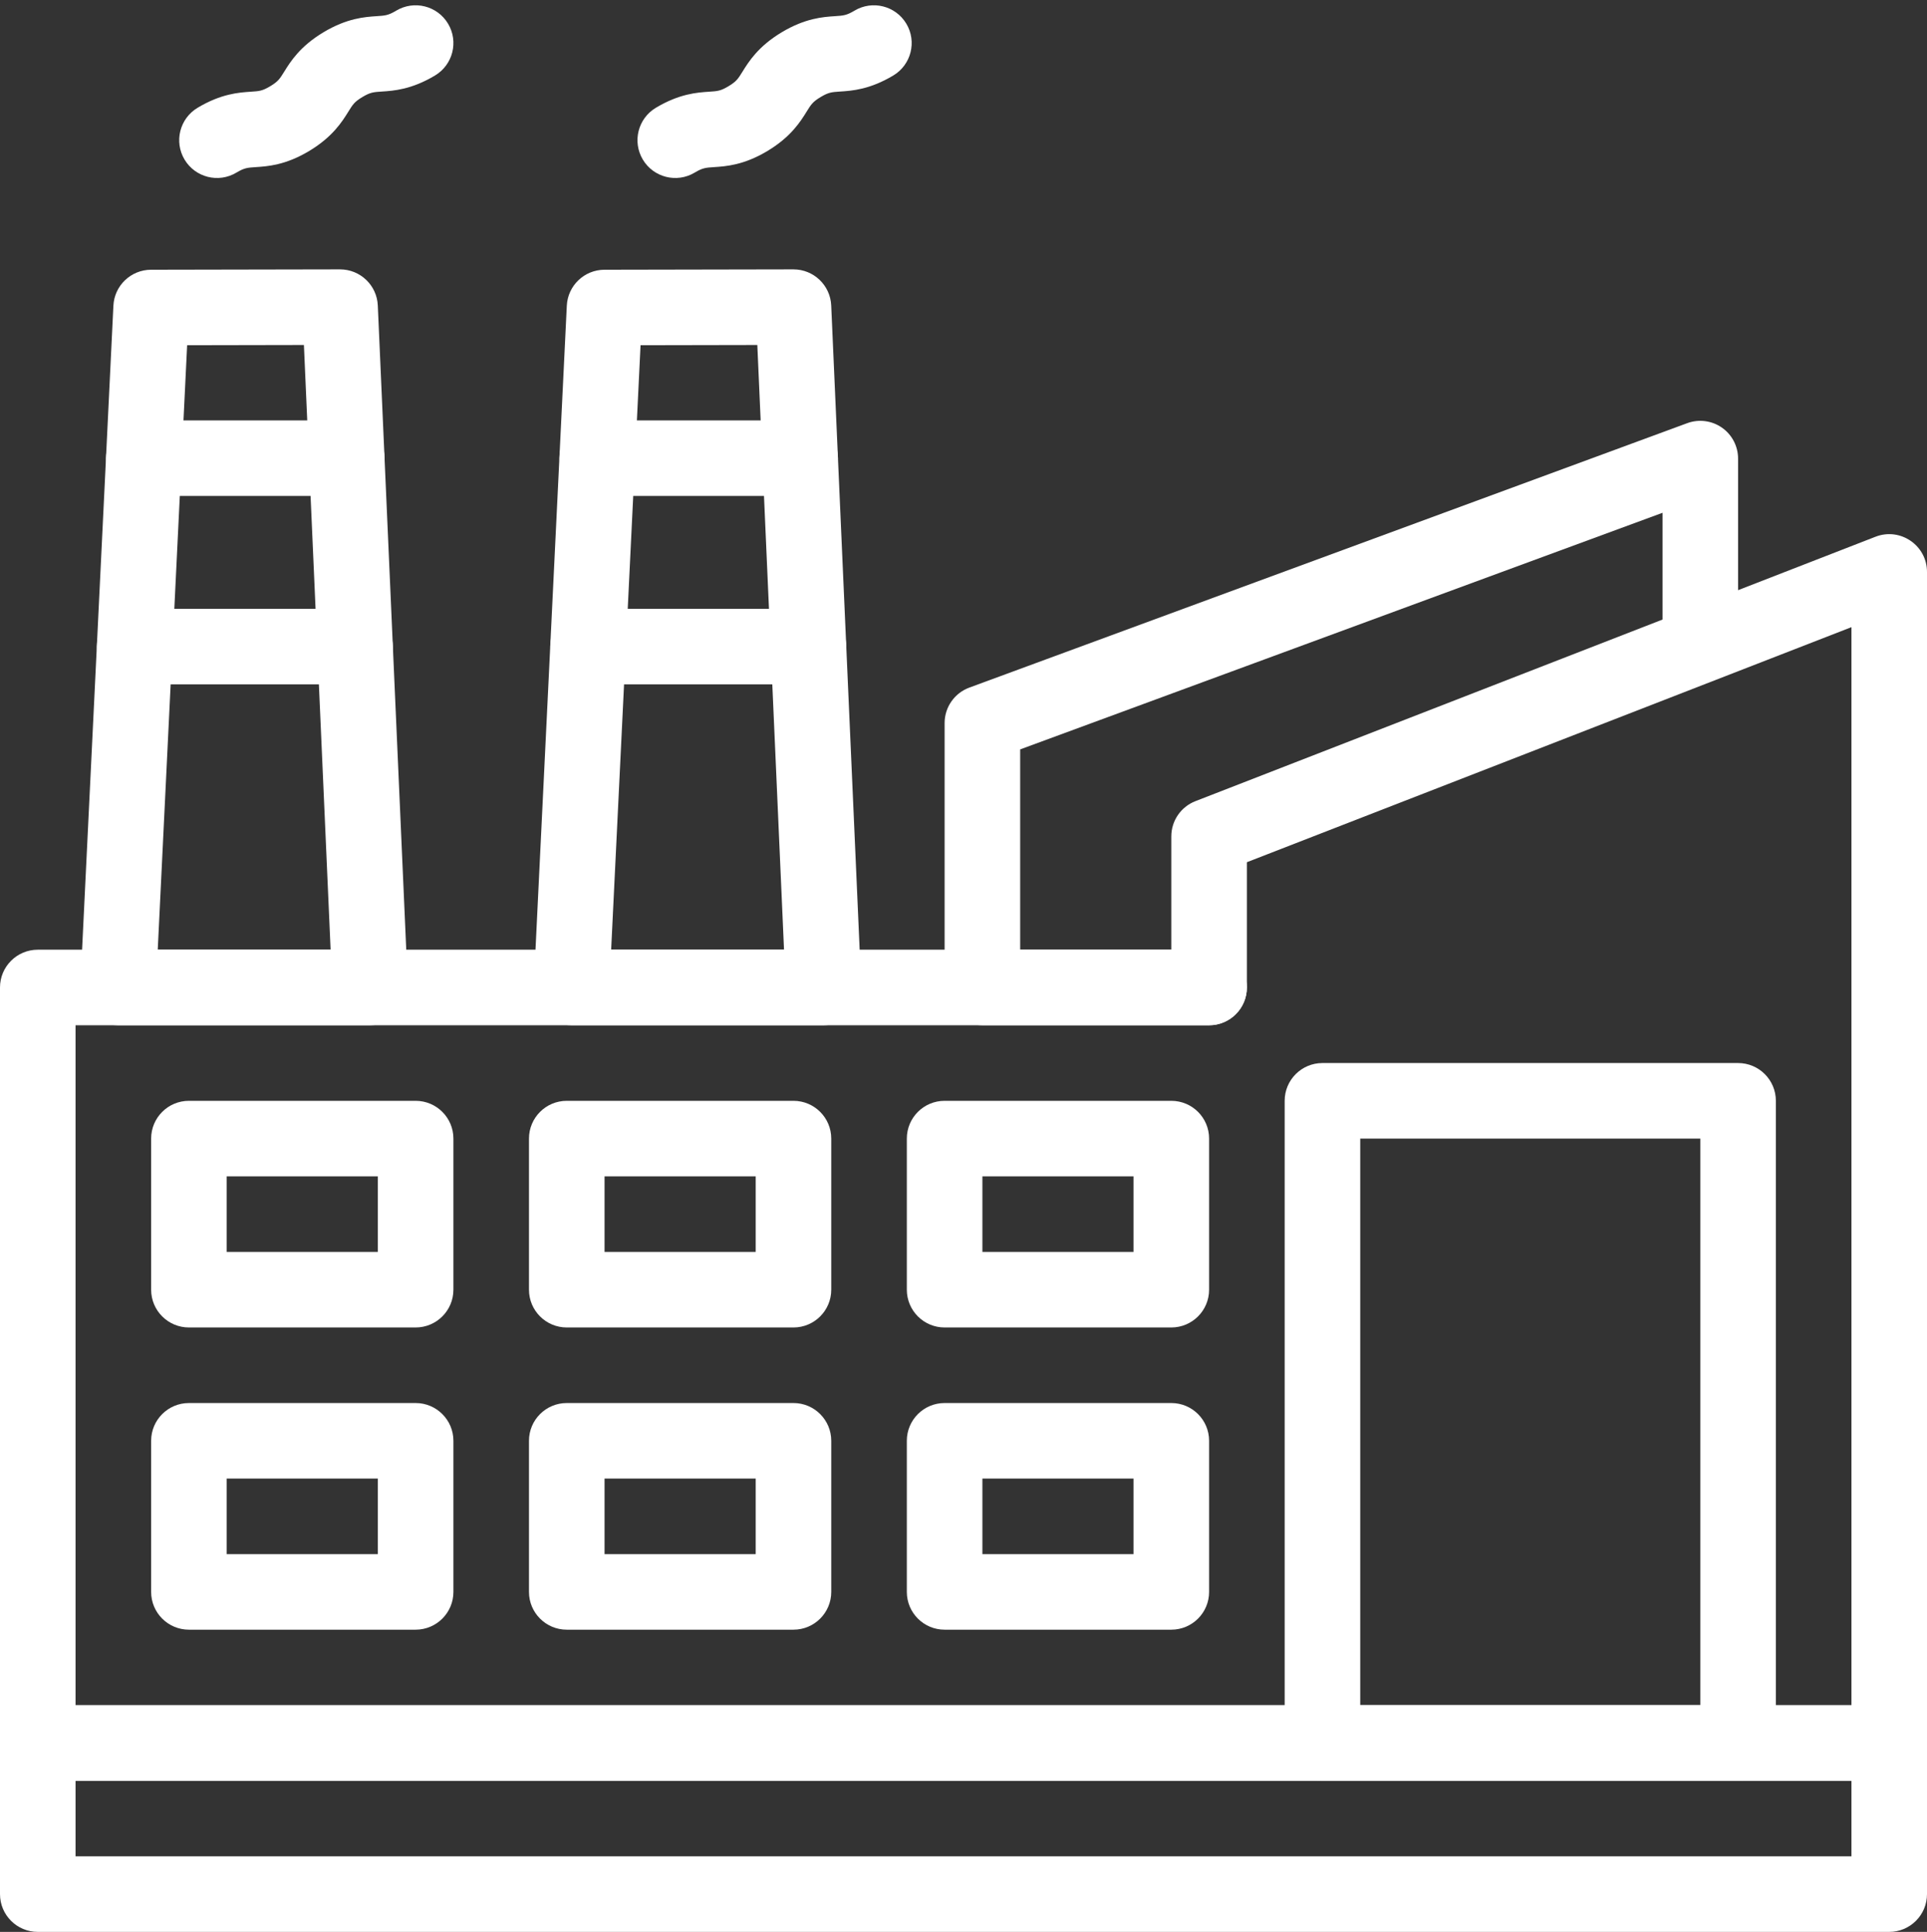
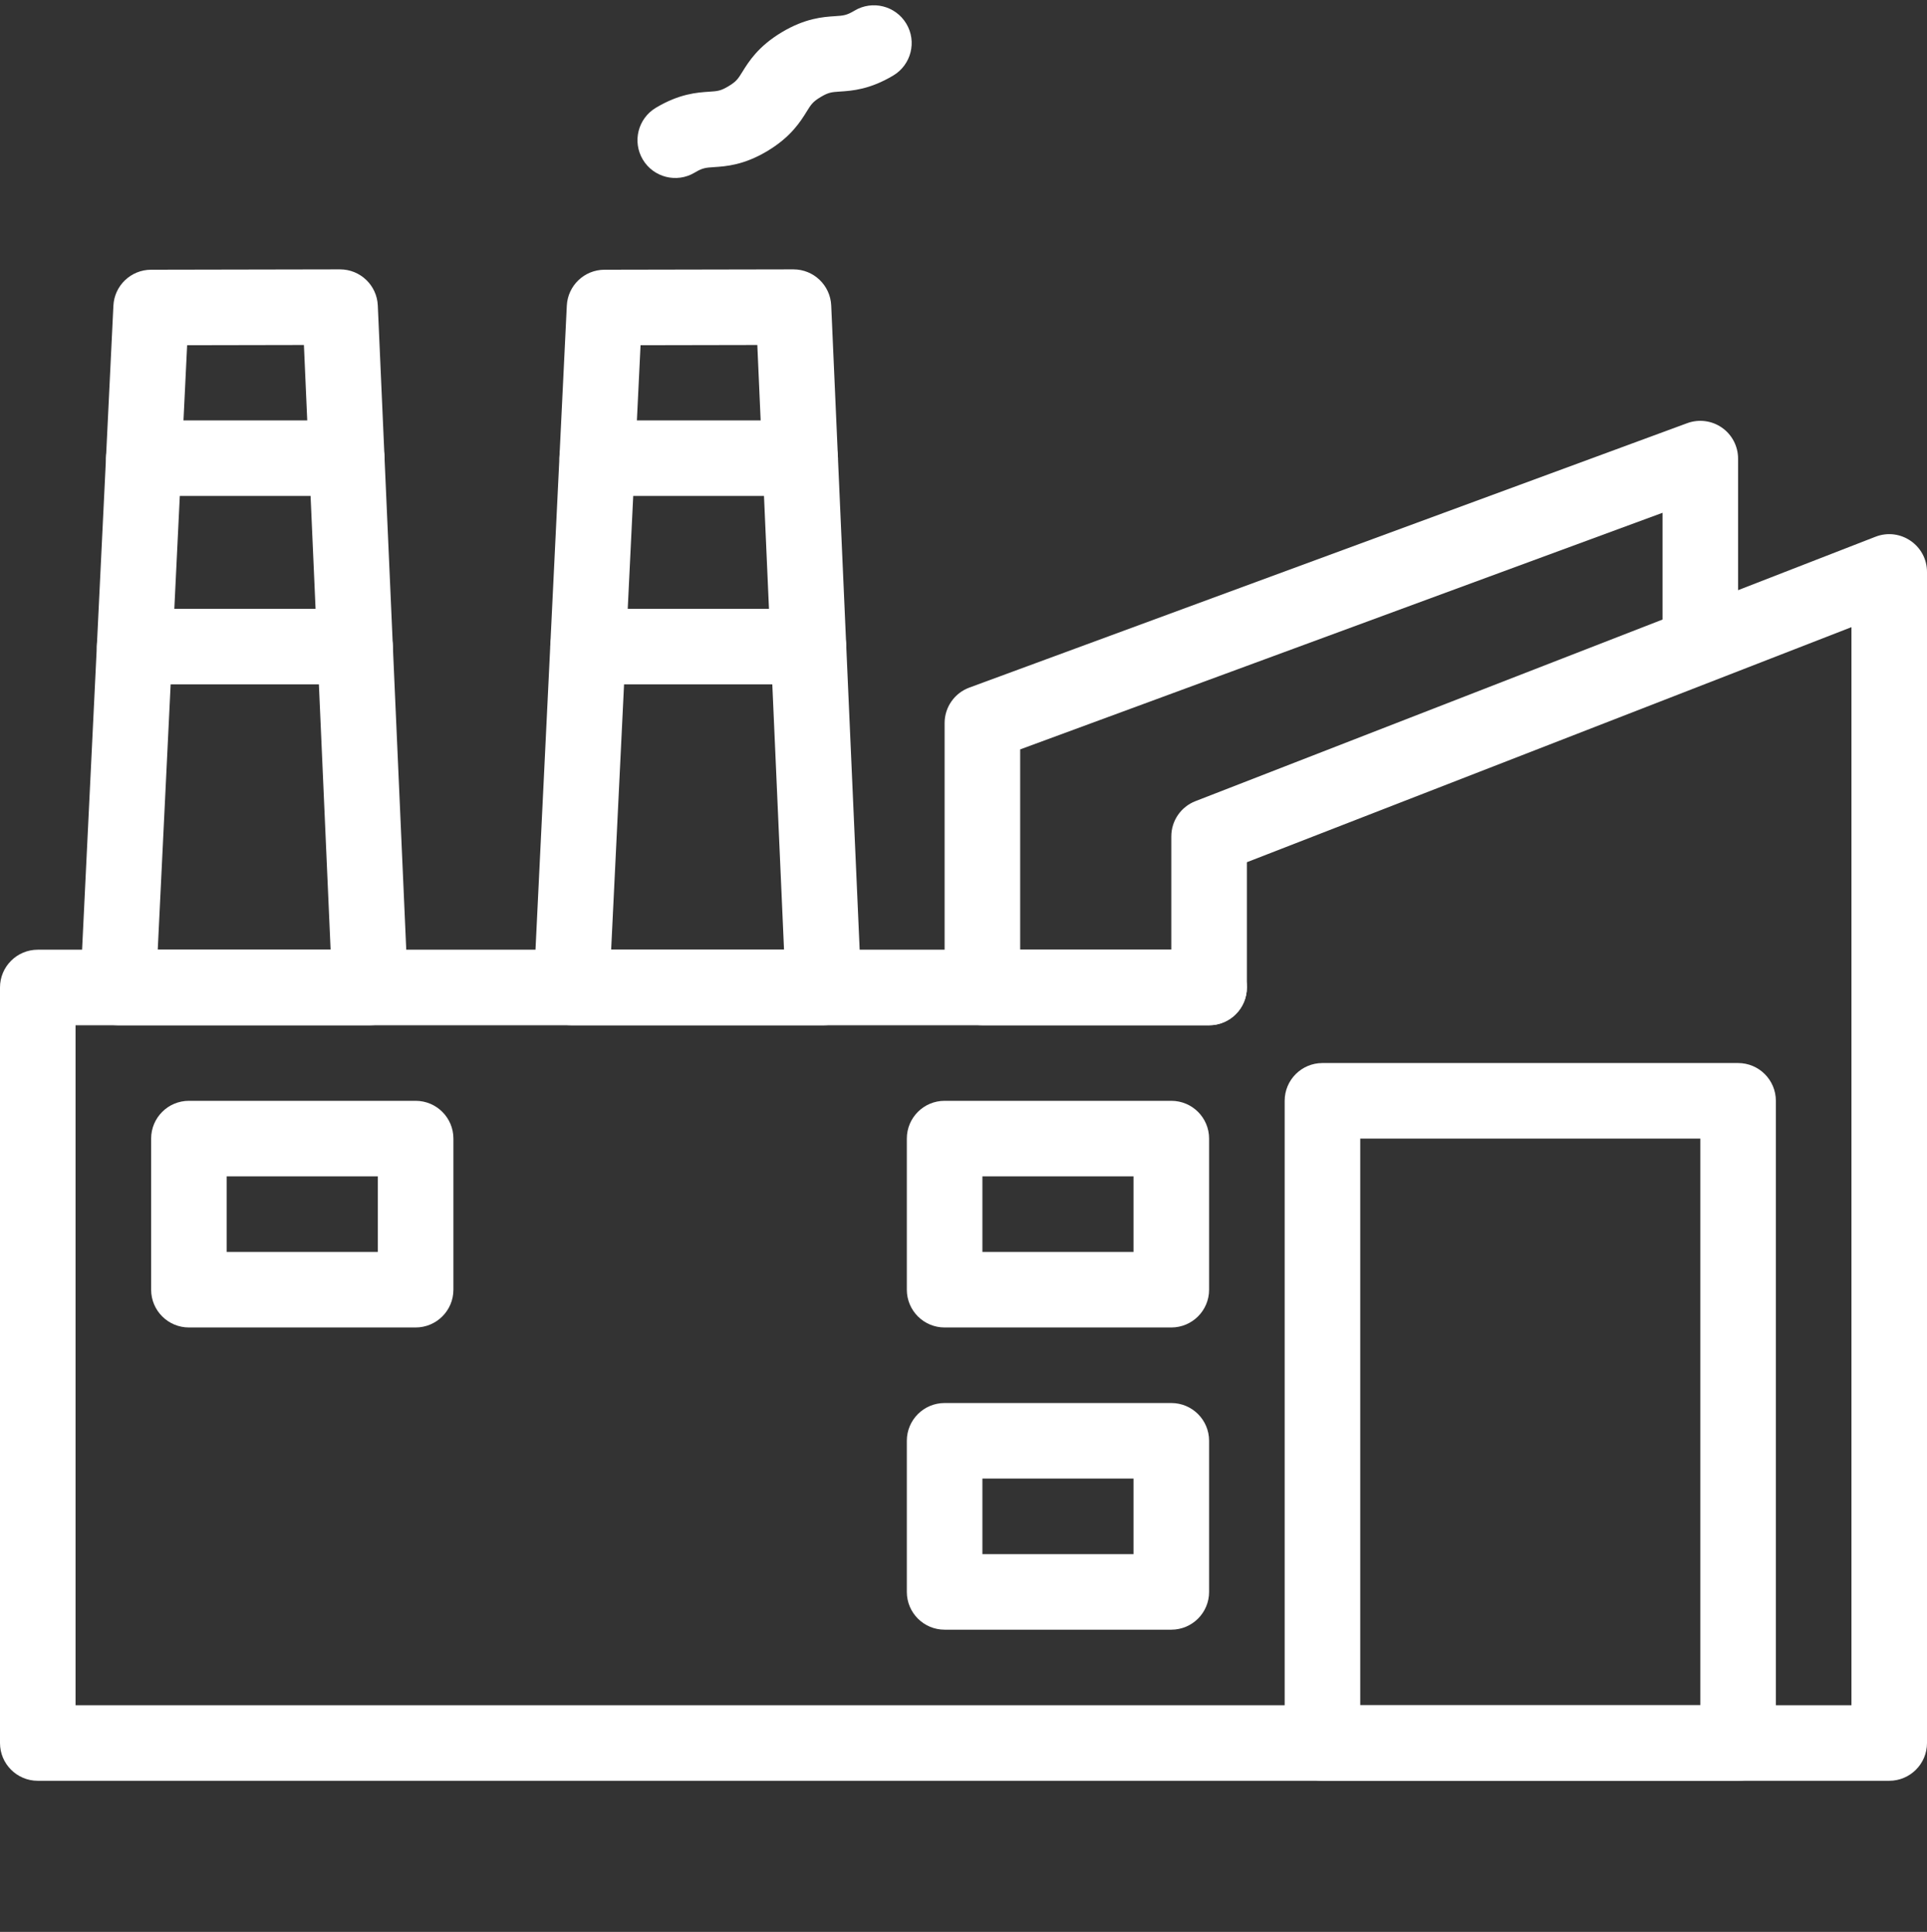
<svg xmlns="http://www.w3.org/2000/svg" fill="#ffffff" height="511.4" preserveAspectRatio="xMidYMid meet" version="1" viewBox="1.0 -0.4 510.0 511.4" width="510" zoomAndPan="magnify">
  <rect x="1.0" y="-0.4" width="510.0" height="511.4" fill="#333333" stroke="none" />
  <g>
    <g>
      <g>
        <g id="change1_16">
-           <path d="M501,511.001H11c-5.523,0-10-4.477-10-10v-40c0-5.522,4.477-10,10-10h490c5.522,0,10,4.478,10,10v40 C511,506.523,506.522,511.001,501,511.001z M21,491.001h470v-20H21V491.001z" />
-         </g>
+           </g>
        <g id="change1_6">
-           <path d="M98.95,271.001h-66.7c-5.702,0-10.266-4.771-9.988-10.485l8.75-180c0.259-5.32,4.643-9.505,9.97-9.515 c0.11,0,50.133-0.094,50.019-0.094c5.351,0,9.754,4.212,9.99,9.558l7.95,180.094c0.12,2.727-0.879,5.383-2.765,7.355 C104.289,269.885,101.679,271.001,98.95,271.001z M42.748,251.001h45.751L81.433,90.925l-30.906,0.059L42.748,251.001z" />
+           <path d="M98.95,271.001h-66.7c-5.702,0-10.266-4.771-9.988-10.485l8.75-180c0.259-5.32,4.643-9.505,9.97-9.515 c0.11,0,50.133-0.094,50.019-0.094c5.351,0,9.754,4.212,9.99,9.558l7.95,180.094c0.12,2.727-0.879,5.383-2.765,7.355 C104.289,269.885,101.679,271.001,98.95,271.001M42.748,251.001h45.751L81.433,90.925l-30.906,0.059L42.748,251.001z" />
        </g>
        <g id="change1_18">
          <path d="M92.765,130.884H39.062c-5.522,0-10-4.478-10-10c0-5.522,4.478-10,10-10h53.703 c5.522,0,10,4.478,10,10C102.765,126.406,98.287,130.884,92.765,130.884z" />
        </g>
        <g id="change1_17">
          <path d="M94.967,180.765h-58.33c-5.522,0-10-4.477-10-10c0-5.522,4.478-10,10-10h58.33c5.523,0,10,4.478,10,10 C104.967,176.288,100.489,180.765,94.967,180.765z" />
        </g>
        <g id="change1_12">
          <path d="M461,471.001H351c-5.522,0-10-4.477-10-10v-170c0-5.522,4.478-10,10-10h110c5.522,0,10,4.478,10,10 v170C471,466.523,466.522,471.001,461,471.001z M361,451.001h90v-150h-90V451.001z" />
        </g>
        <g id="change1_4">
          <path d="M111,351.001H51c-5.522,0-10-4.477-10-10v-40c0-5.522,4.478-10,10-10h60c5.522,0,10,4.478,10,10v40 C121,346.523,116.522,351.001,111,351.001z M61,331.001h40v-20H61V331.001z" />
        </g>
        <g id="change1_7">
-           <path d="M211,351.001h-60c-5.523,0-10-4.477-10-10v-40c0-5.522,4.477-10,10-10h60c5.523,0,10,4.478,10,10v40 C221,346.523,216.523,351.001,211,351.001z M161,331.001h40v-20h-40V331.001z" />
-         </g>
+           </g>
        <g id="change1_3">
          <path d="M311,351.001h-60c-5.523,0-10-4.477-10-10v-40c0-5.522,4.477-10,10-10h60c5.522,0,10,4.478,10,10v40 C321,346.523,316.522,351.001,311,351.001z M261,331.001h40v-20h-40V331.001z" />
        </g>
        <g id="change1_8">
-           <path d="M111,431.001H51c-5.522,0-10-4.477-10-10v-40c0-5.522,4.478-10,10-10h60c5.522,0,10,4.478,10,10v40 C121,426.523,116.522,431.001,111,431.001z M61,411.001h40v-20H61V411.001z" />
-         </g>
+           </g>
        <g id="change1_2">
-           <path d="M211,431.001h-60c-5.523,0-10-4.477-10-10v-40c0-5.522,4.477-10,10-10h60c5.523,0,10,4.478,10,10v40 C221,426.523,216.523,431.001,211,431.001z M161,411.001h40v-20h-40V411.001z" />
-         </g>
+           </g>
        <g id="change1_13">
          <path d="M311,431.001h-60c-5.523,0-10-4.477-10-10v-40c0-5.522,4.477-10,10-10h60c5.522,0,10,4.478,10,10v40 C321,426.523,316.522,431.001,311,431.001z M261,411.001h40v-20h-40V411.001z" />
        </g>
        <g id="change1_9">
          <path d="M218.95,271.001h-66.7c-5.702,0-10.266-4.771-9.988-10.485l8.75-180 c0.259-5.32,4.643-9.505,9.97-9.515c0.11,0,50.133-0.094,50.019-0.094c5.351,0,9.754,4.212,9.99,9.558l7.95,180.094 C229.191,266.247,224.644,271.001,218.95,271.001z M162.748,251.001h45.751l-7.066-160.076l-30.906,0.059L162.748,251.001z" />
        </g>
        <g id="change1_11">
          <path d="M212.765,130.884h-53.703c-5.522,0-10-4.478-10-10c0-5.522,4.478-10,10-10h53.703 c5.522,0,10,4.478,10,10C222.765,126.406,218.287,130.884,212.765,130.884z" />
        </g>
        <g id="change1_15">
          <path d="M214.967,180.765h-58.33c-5.522,0-10-4.477-10-10c0-5.522,4.478-10,10-10h58.33 c5.523,0,10,4.478,10,10C224.967,176.288,220.489,180.765,214.967,180.765z" />
        </g>
        <g id="change1_14">
          <path d="M501,471.001H11c-5.523,0-10-4.477-10-10v-200c0-5.522,4.477-10,10-10h300v-30 c0-4.124,2.532-7.825,6.376-9.32l180-70c6.559-2.546,13.624,2.299,13.624,9.32v310C511,466.523,506.522,471.001,501,471.001z M21,451.001h470V165.619l-160,62.223v33.159c0,5.523-4.478,10-10,10H21V451.001z" />
        </g>
        <g id="change1_5">
          <path d="M321,271.001h-60c-5.523,0-10-4.477-10-10v-70c0-4.19,2.611-7.935,6.543-9.384l190-70 c3.068-1.129,6.495-0.688,9.177,1.181c2.682,1.87,4.28,4.934,4.28,8.203v49.323c0,5.522-4.478,10-10,10s-10-4.478-10-10v-34.981 l-170,62.631v53.027h50c5.522,0,10,4.477,10,10C331,266.523,326.522,271.001,321,271.001z" />
        </g>
        <g id="change1_1">
          <path d="M171.14,41.859c-2.842-4.735-1.307-10.878,3.429-13.72c6.243-3.747,10.979-4.056,14.112-4.261 c2.209-0.144,3.036-0.198,5.125-1.451c2.091-1.255,2.528-1.959,3.695-3.841c1.655-2.669,4.157-6.702,10.399-10.448 c6.244-3.745,10.979-4.055,14.113-4.26c2.21-0.145,3.037-0.198,5.128-1.453c4.734-2.841,10.879-1.306,13.72,3.431 c2.841,4.735,1.306,10.878-3.431,13.72c-6.243,3.745-10.979,4.055-14.112,4.26c-2.21,0.144-3.037,0.198-5.128,1.453 c-2.089,1.254-2.526,1.958-3.693,3.84c-1.655,2.669-4.157,6.702-10.401,10.448c-6.242,3.746-10.978,4.055-14.111,4.26 c-2.209,0.144-3.036,0.198-5.125,1.451C180.105,48.142,173.97,46.576,171.14,41.859z" />
        </g>
        <g id="change1_10">
-           <path d="M49.854,41.859c-2.842-4.735-1.307-10.878,3.429-13.72c6.243-3.747,10.978-4.056,14.112-4.261 c2.209-0.144,3.036-0.198,5.125-1.451c2.091-1.255,2.528-1.959,3.695-3.841c1.655-2.669,4.157-6.702,10.4-10.448 c6.244-3.745,10.979-4.055,14.113-4.26c2.21-0.145,3.037-0.198,5.128-1.453c4.734-2.841,10.878-1.306,13.72,3.431 c2.841,4.735,1.306,10.878-3.431,13.72c-6.243,3.745-10.979,4.055-14.112,4.26c-2.21,0.144-3.037,0.198-5.128,1.453 c-2.089,1.254-2.526,1.958-3.693,3.84c-1.655,2.669-4.157,6.702-10.401,10.448c-6.242,3.746-10.978,4.055-14.111,4.26 c-2.209,0.144-3.036,0.198-5.125,1.451C58.819,48.142,52.684,46.576,49.854,41.859z" />
-         </g>
+           </g>
      </g>
    </g>
  </g>
</svg>